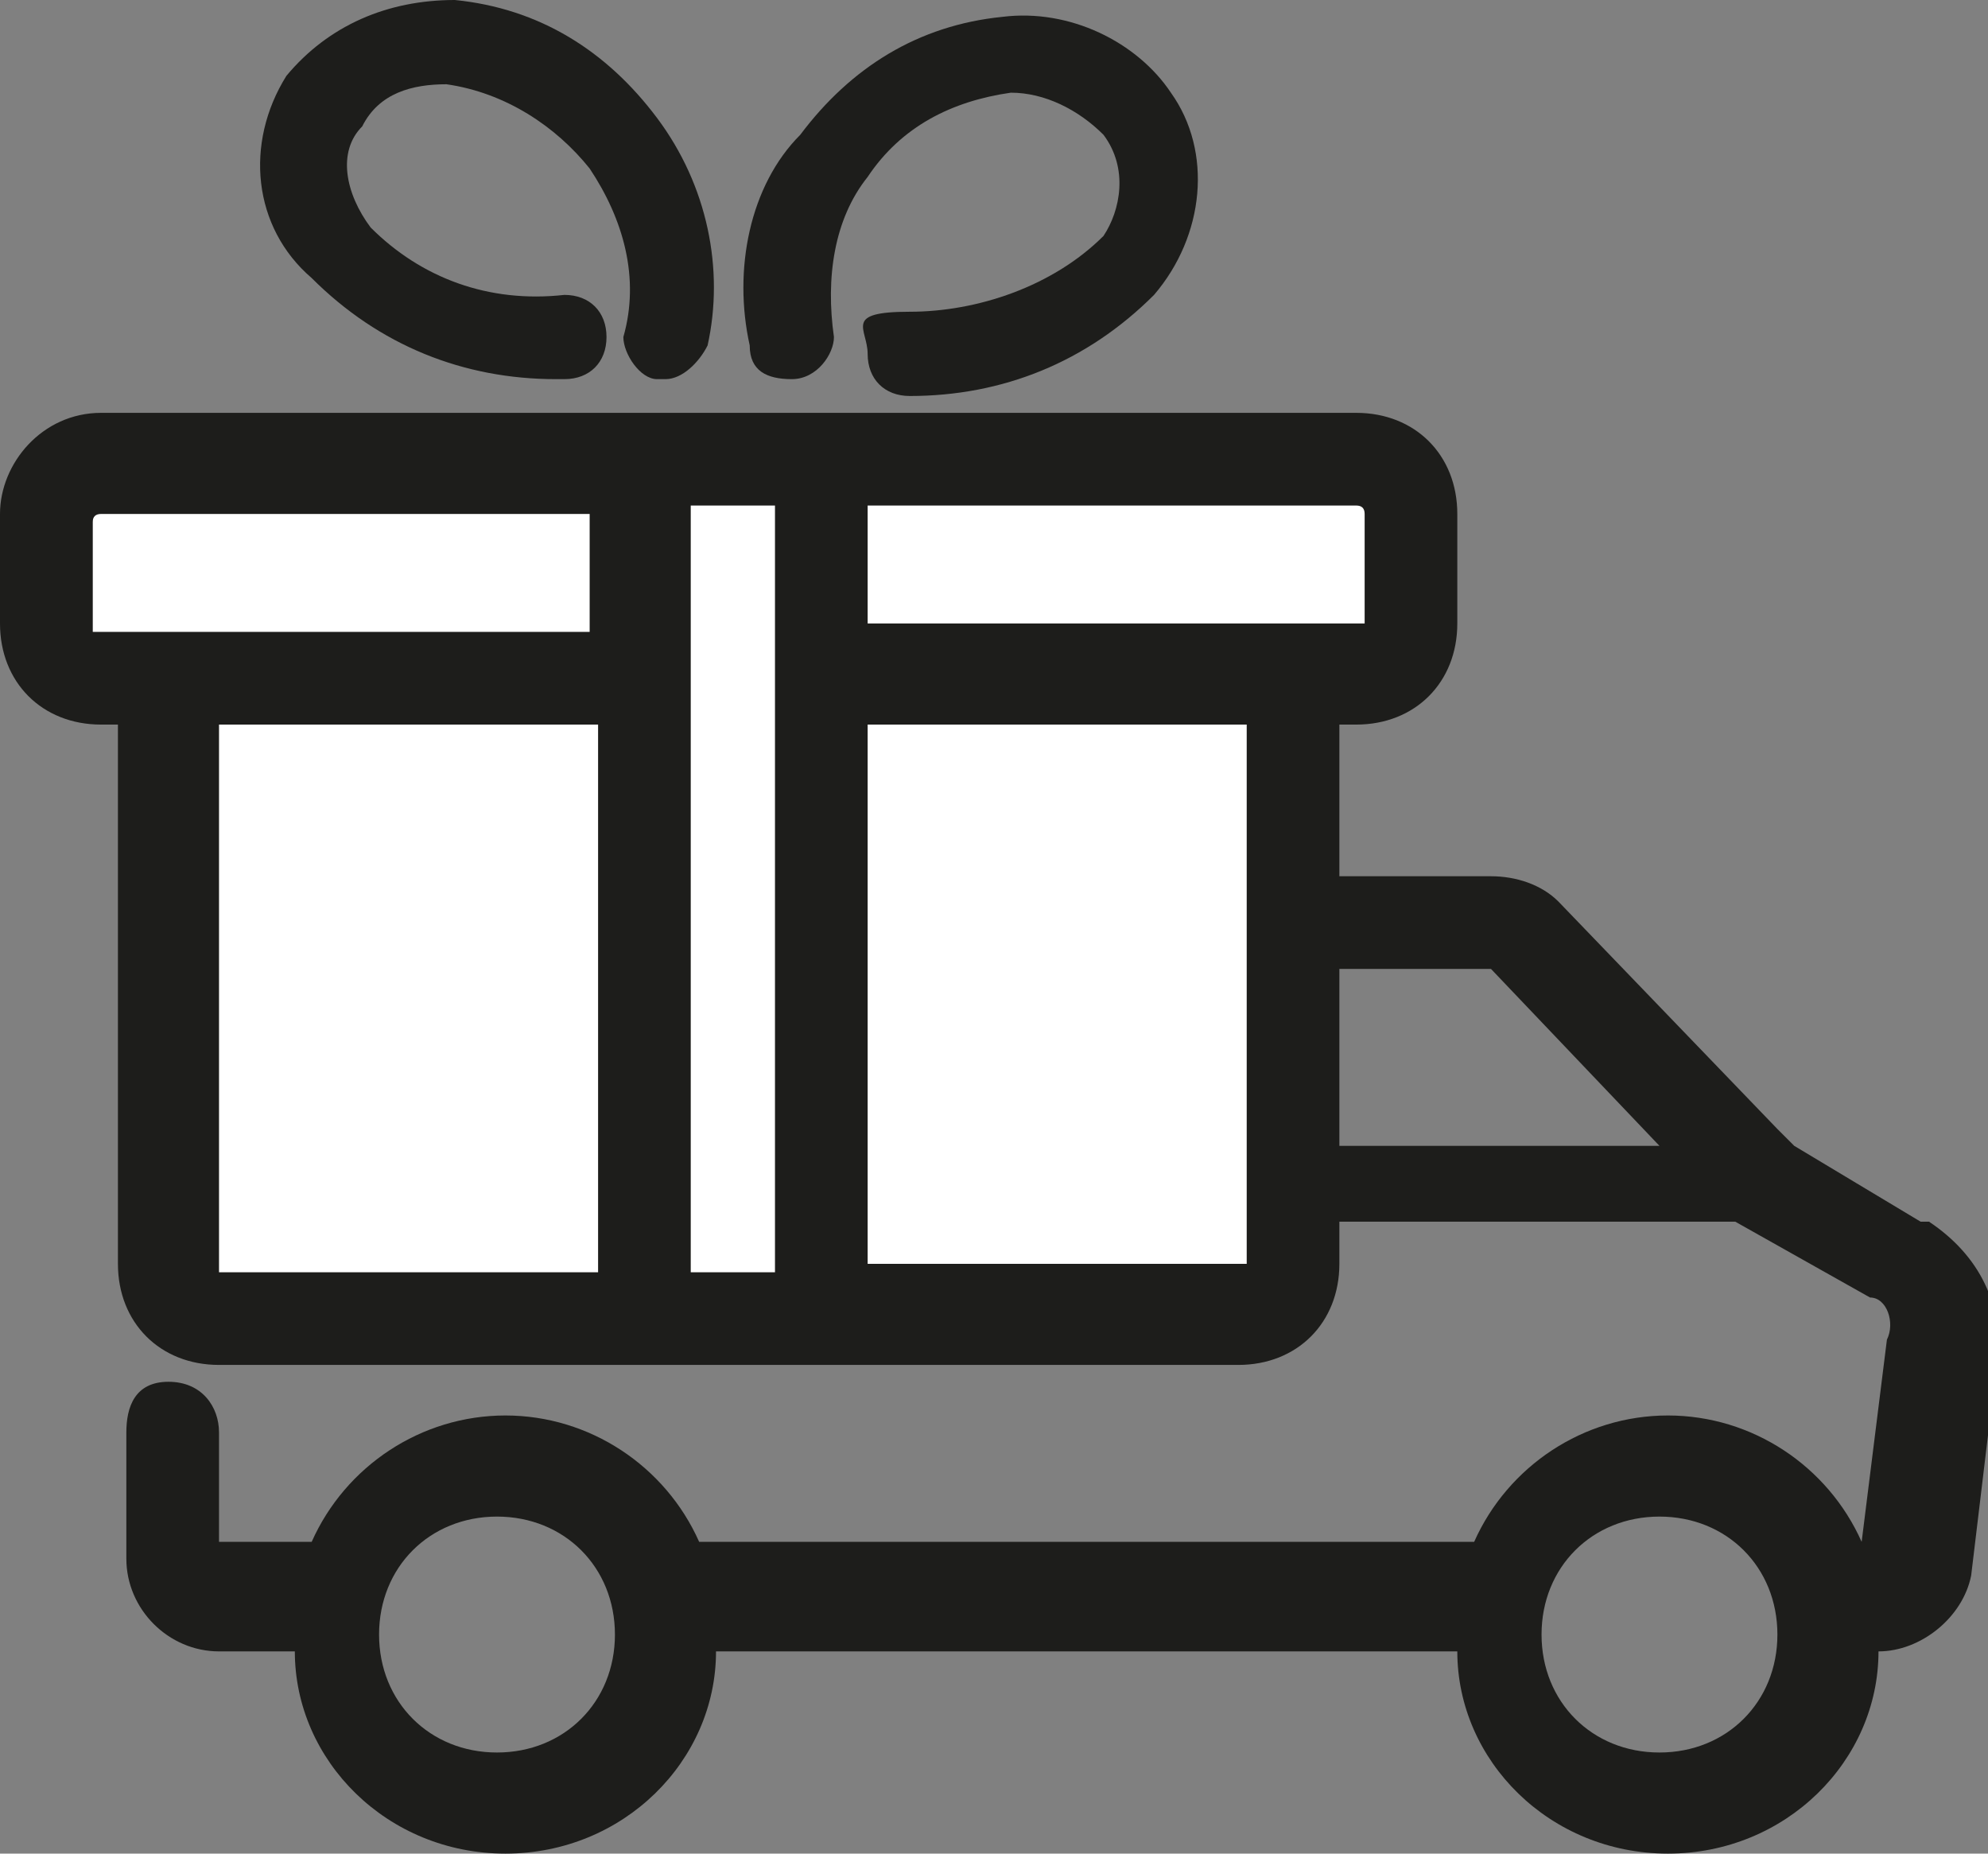
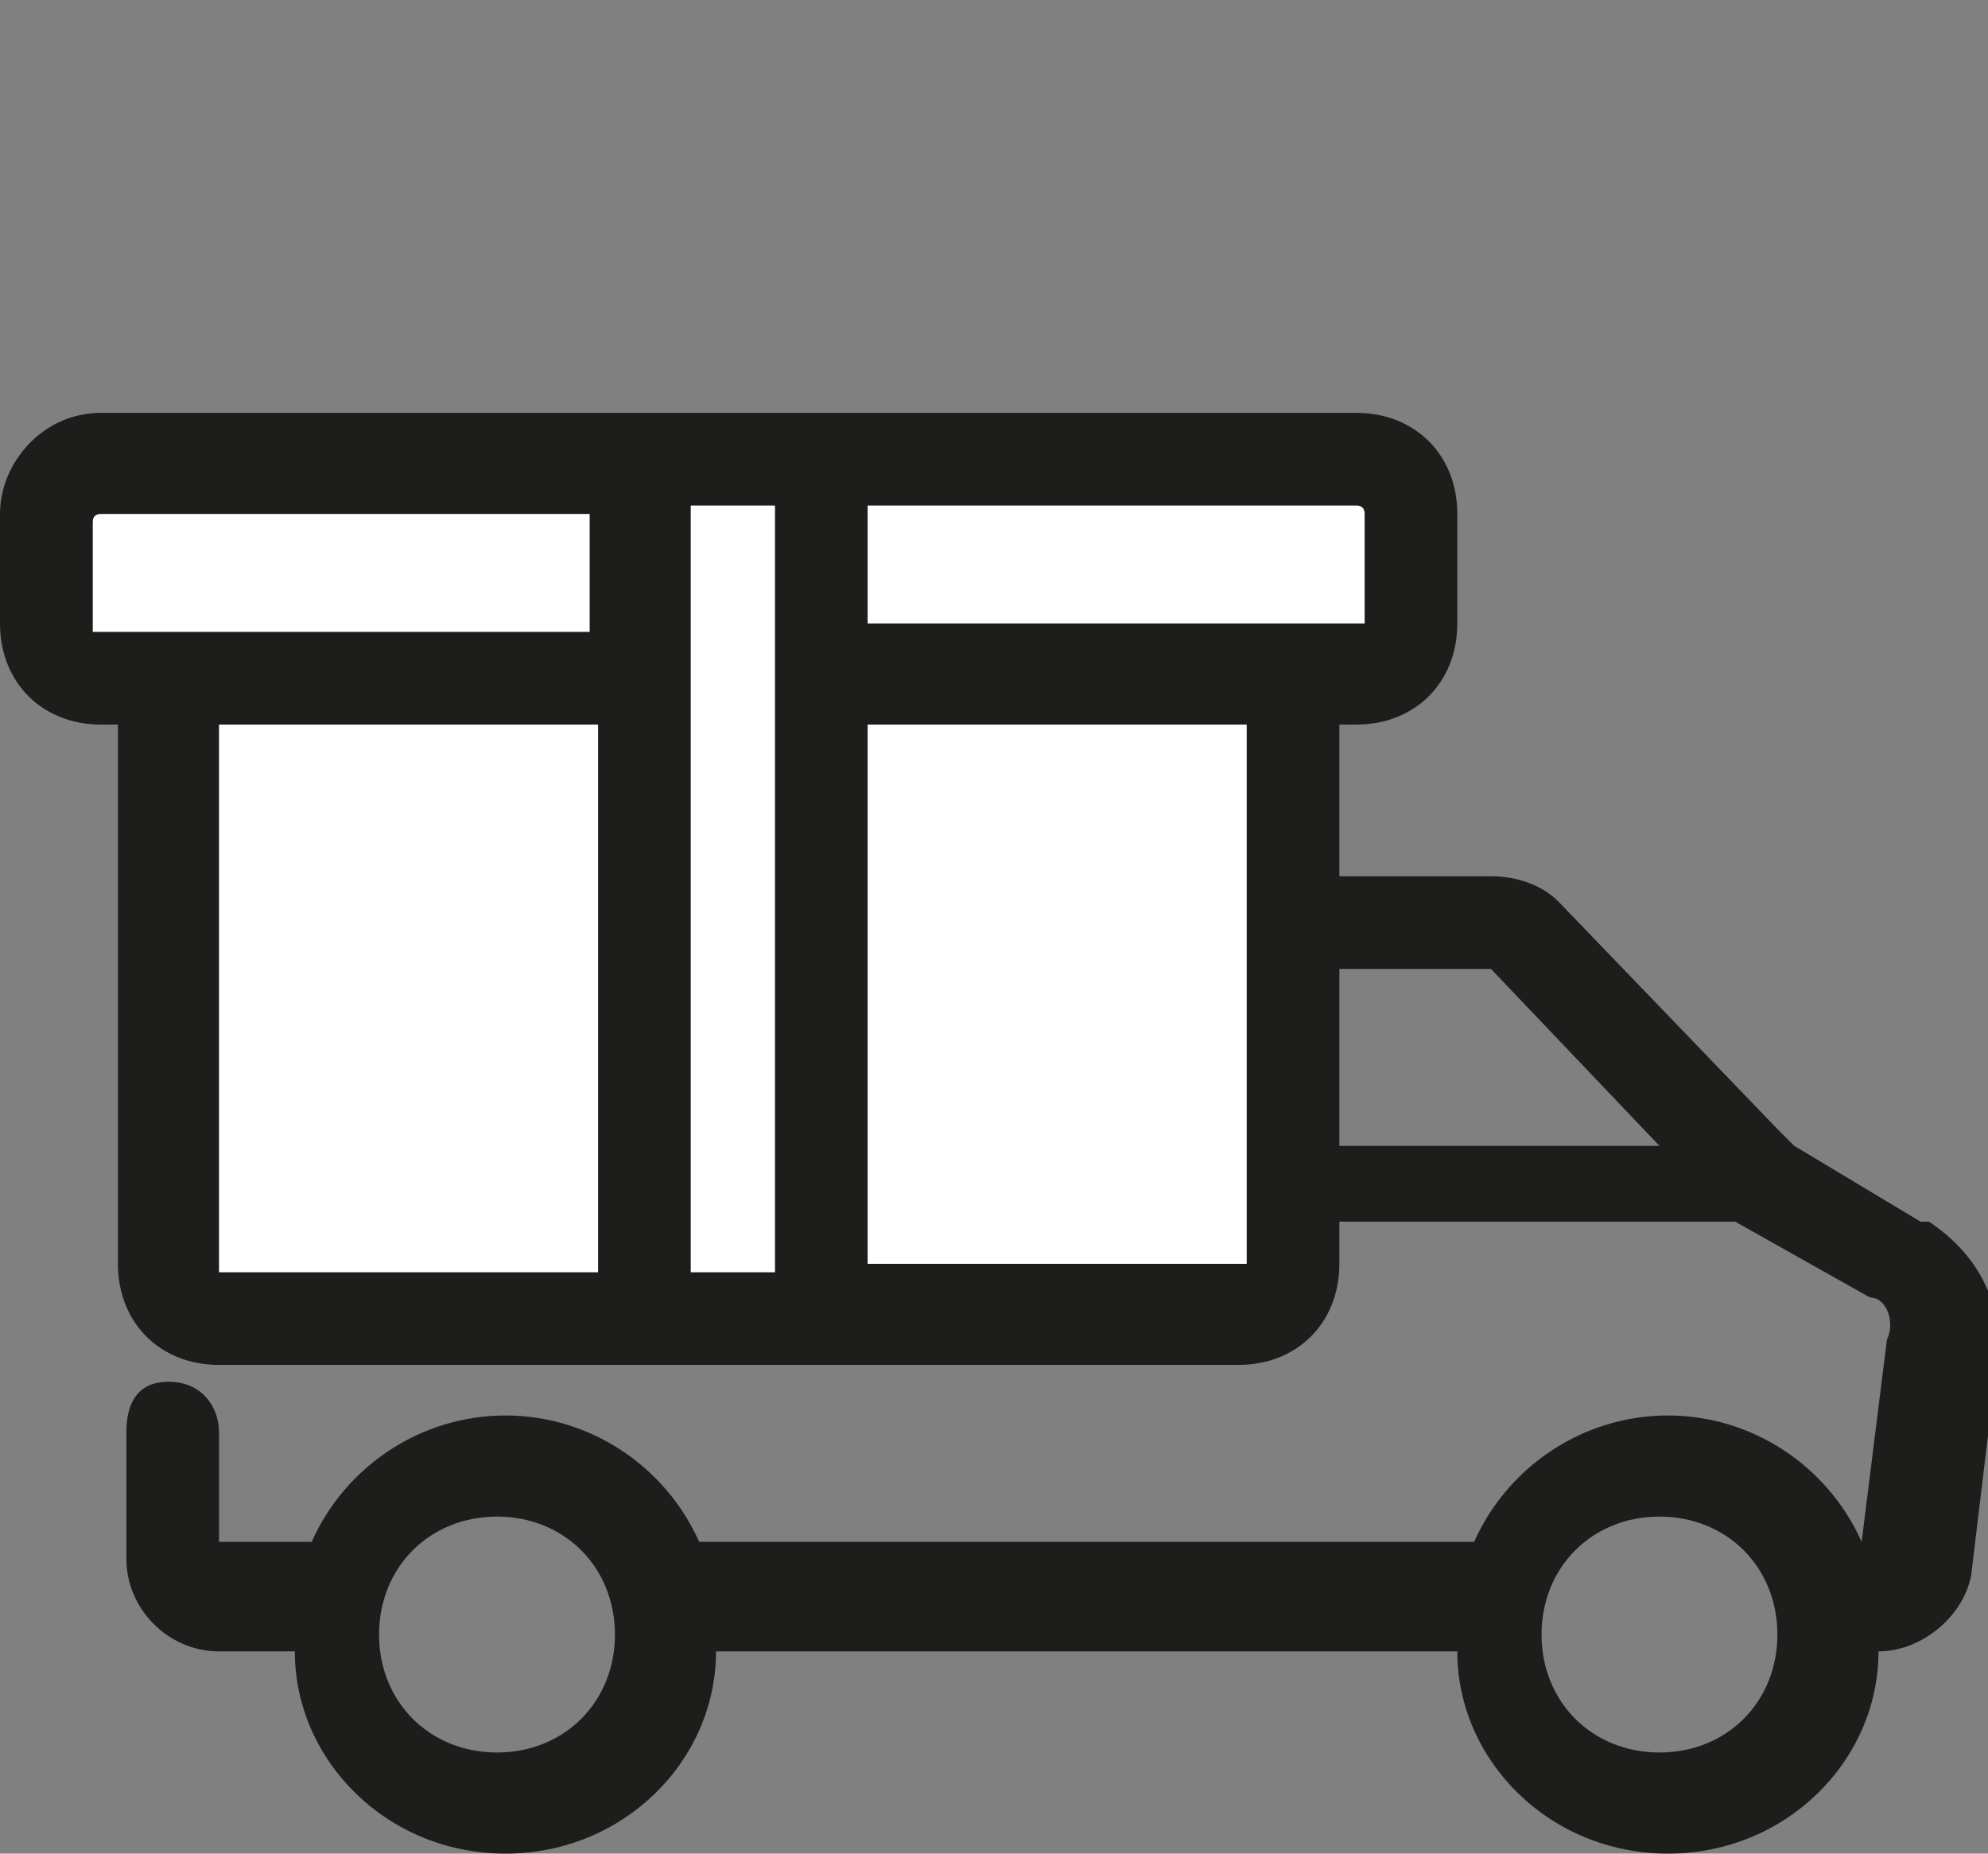
<svg xmlns="http://www.w3.org/2000/svg" version="1.1" viewBox="0 0 23.6 22">
  <rect x="0" y="0" width="23.6" height="22" fill="#808080" stroke="none" />
  <defs>
    <style>
      .cls-1 {
        fill: #1d1d1b;
      }

      .cls-2 {
        fill: #fff;
      }
    </style>
  </defs>
  <g>
    <g id="Calque_1">
      <polygon class="cls-2" points="16.7 5.6 1.1 5.6 1.1 7.8 2.3 7.8 2.3 15.4 15.2 15.4 15.2 7.8 16.7 7.8 16.7 5.6" />
      <g>
-         <path class="cls-1" d="M6.6,4.5h.1c.3,0,.5-.2.5-.5s-.2-.5-.5-.5c-.9.1-1.7-.2-2.3-.8-.3-.4-.4-.9-.1-1.2.2-.4.6-.5,1-.5.7.1,1.3.5,1.7,1,.4.6.6,1.3.4,2,0,.2.2.5.4.5h.1c.2,0,.4-.2.5-.4.2-.9,0-1.9-.6-2.7C7.2.6,6.4.1,5.4,0c-.8,0-1.5.3-2,.9-.5.8-.4,1.8.3,2.4.8.8,1.8,1.2,2.9,1.2Z" />
-         <path class="cls-1" d="M9.4,4.5c.3,0,.5-.3.5-.5-.1-.7,0-1.4.4-1.9.4-.6,1-.9,1.7-1,.4,0,.8.2,1.1.5.3.4.2.9,0,1.2-.6.6-1.5.9-2.3.9s-.5.2-.5.5.2.5.5.5h0c1.1,0,2.1-.4,2.9-1.2.6-.7.7-1.7.2-2.4-.4-.6-1.2-1-2-.9-1,.1-1.8.6-2.4,1.4-.6.6-.8,1.6-.6,2.5,0,.3.2.4.5.4Z" />
        <path class="cls-1" d="M22.8,14.5l-1.5-.9-.2-.2-2.6-2.7c-.2-.2-.5-.3-.8-.3h-1.8v-1.8h.2c.7,0,1.2-.5,1.2-1.2v-1.3c0-.7-.5-1.2-1.2-1.2H1.2c-.7,0-1.2.6-1.2,1.2v1.3c0,.7.5,1.2,1.2,1.2h.2v6.4c0,.7.5,1.2,1.2,1.2h12.1c.7,0,1.2-.5,1.2-1.2v-.5h4.7l1.6.9c.2,0,.3.3.2.5l-.3,2.4h0c-.4-.9-1.3-1.5-2.3-1.5s-1.9.6-2.3,1.5h-9.2c-.4-.9-1.3-1.5-2.3-1.5s-1.9.6-2.3,1.5h-1.1v-1.3c0-.3-.2-.6-.6-.6s-.5.3-.5.6v1.5c0,.6.5,1.1,1.1,1.1h.9c0,1.3,1.1,2.4,2.5,2.4s2.5-1.1,2.5-2.4h8.8c0,1.3,1.1,2.4,2.5,2.4s2.5-1.1,2.5-2.4c.5,0,1-.4,1.1-.9l.3-2.5c.1-.7-.2-1.3-.8-1.7ZM7,15.1H2.6s0,0,0-.1v-6.4h4.5v6.5ZM7,7.5H1.2q-.1,0-.1,0v-1.3q0-.1.1-.1h5.8v1.5ZM9.2,15.1h-1V6h1v9.1ZM14.8,15c0,.1,0,.1,0,0h-4.5c0,.1,0-6.4,0-6.4h4.5v6.4ZM10.3,7.5v-1.5h5.8q.1,0,.1.1v1.3s0,0-.1,0h-5.8ZM15.9,13.6v-2.1h1.8l2,2.1h-3.8ZM5.9,20.8c-.8,0-1.4-.6-1.4-1.4s.6-1.4,1.4-1.4,1.4.6,1.4,1.4-.6,1.4-1.4,1.4ZM19.7,20.8c-.8,0-1.4-.6-1.4-1.4s.6-1.4,1.4-1.4,1.4.6,1.4,1.4-.6,1.4-1.4,1.4Z" />
      </g>
    </g>
  </g>
</svg>